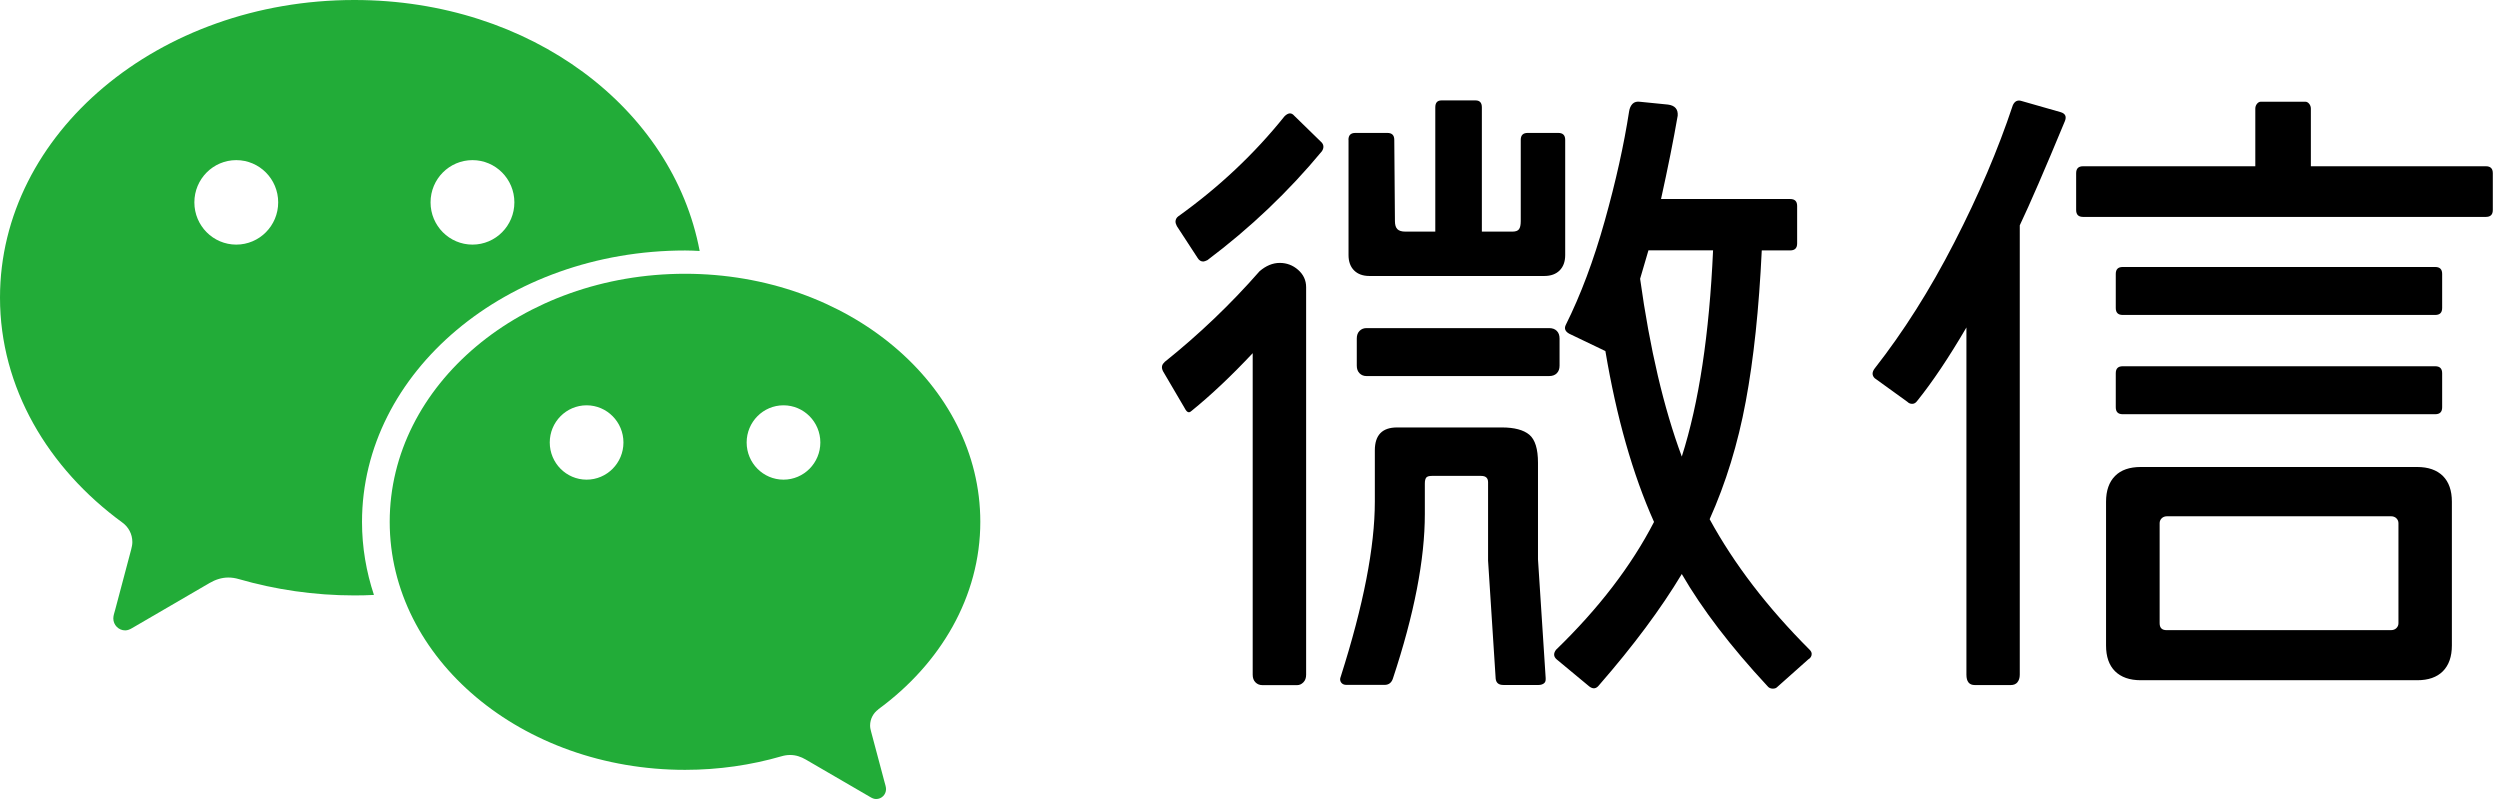
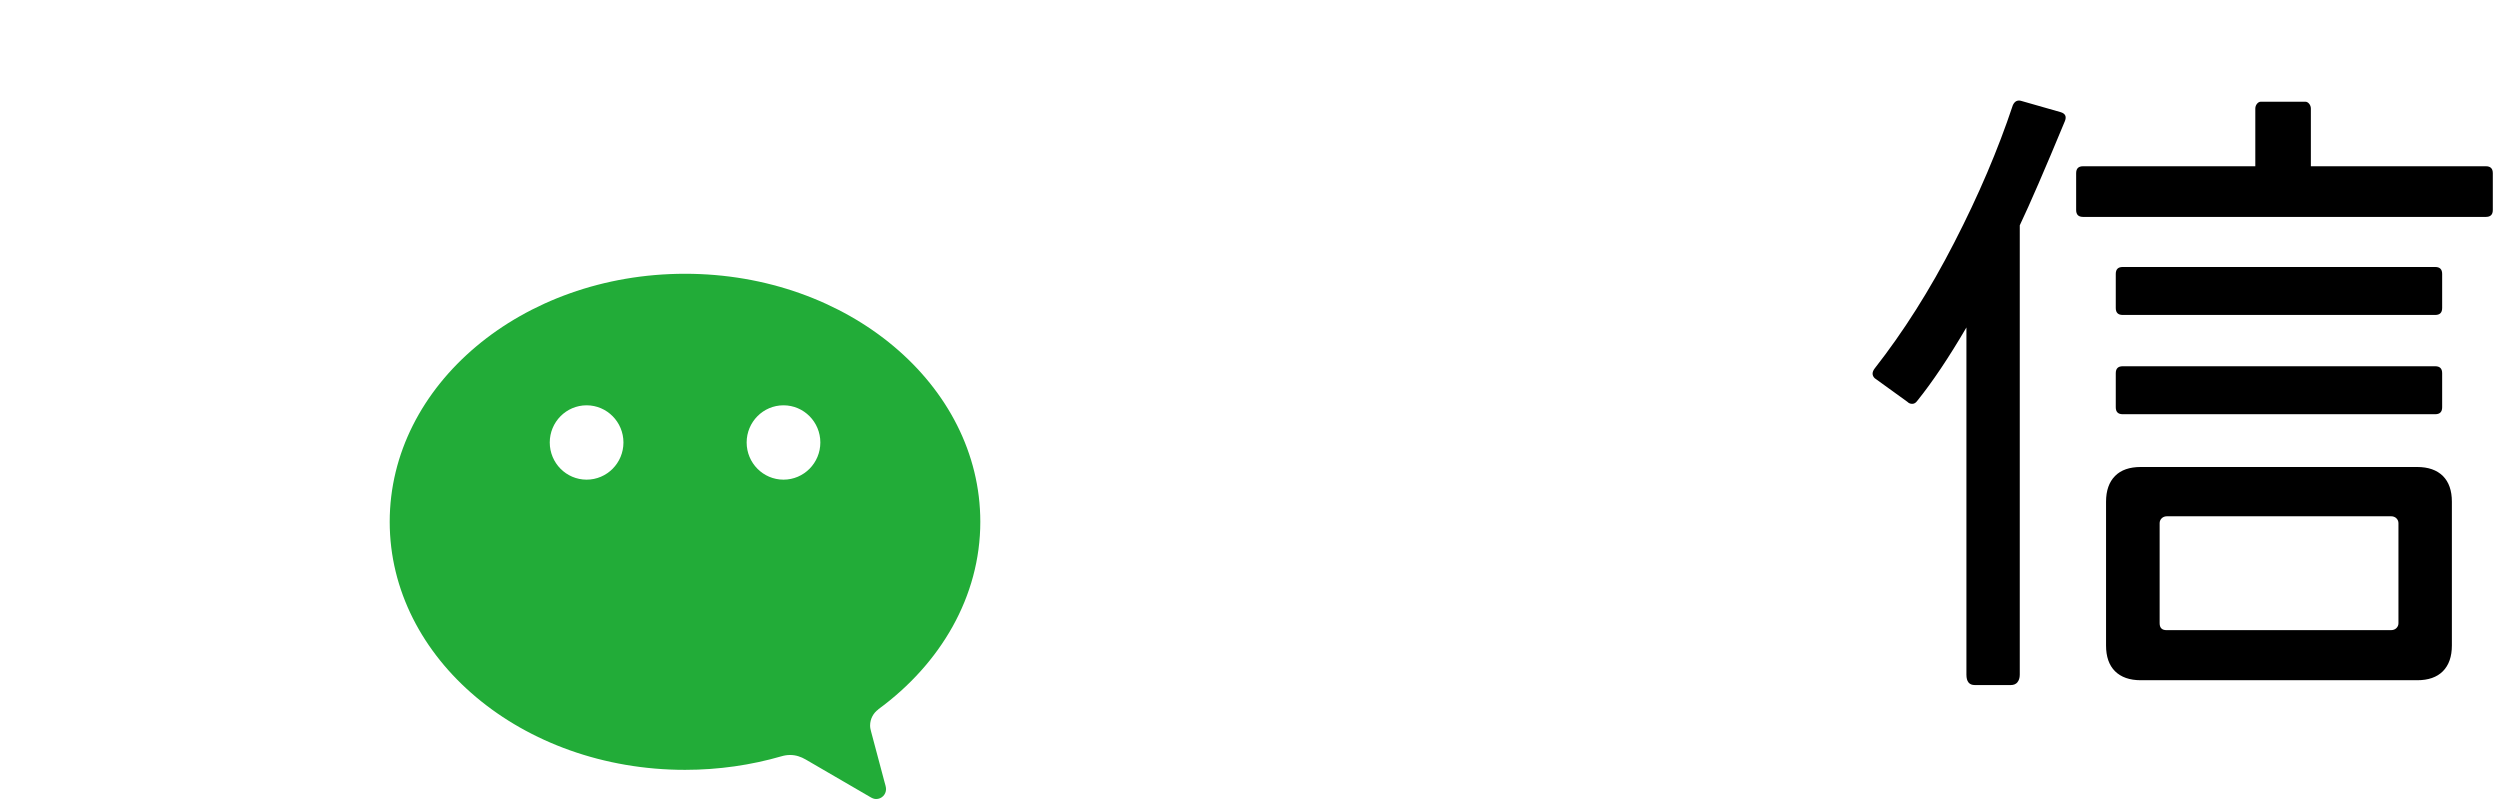
<svg xmlns="http://www.w3.org/2000/svg" viewBox="0 0 306 98" fill="none">
-   <path d="M57.83 29.94C55 29.94 52.7 27.63 52.7 24.77C52.7 21.91 55 19.6 57.83 19.6C60.66 19.6 62.96 21.91 62.96 24.77C62.96 27.63 60.66 29.94 57.83 29.94ZM28.92 29.94C26.09 29.94 23.79 27.63 23.79 24.77C23.79 21.91 26.09 19.6 28.92 19.6C31.75 19.6 34.05 21.91 34.05 24.77C34.05 27.63 31.75 29.94 28.92 29.94ZM43.37 0C19.42 0 0 16.31 0 36.43C0 47.41 5.84 57.29 14.99 63.97C15.72 64.5 16.2 65.36 16.2 66.35C16.2 66.67 16.13 66.97 16.05 67.28C15.32 70.03 14.15 74.42 14.1 74.63C14.01 74.98 13.87 75.33 13.87 75.7C13.87 76.5 14.52 77.16 15.32 77.16C15.63 77.16 15.89 77.04 16.15 76.89L25.65 71.36C26.36 70.95 27.12 70.69 27.95 70.69C28.39 70.69 28.82 70.76 29.23 70.88C33.66 72.16 38.44 72.88 43.39 72.88C44.19 72.88 44.98 72.86 45.77 72.82C44.83 69.98 44.31 66.99 44.31 63.89C44.31 45.54 62.02 30.66 83.87 30.66C84.66 30.66 84.86 30.69 85.64 30.72C82.36 13.31 65.01 0 43.37 0Z" fill="#22AC38" />
  <path d="M95.9 58.71C93.41 58.71 91.39 56.67 91.39 54.16C91.39 51.65 93.41 49.61 95.9 49.61C98.39 49.61 100.41 51.65 100.41 54.16C100.41 56.67 98.39 58.71 95.9 58.71ZM71.8 58.71C69.31 58.71 67.29 56.67 67.29 54.16C67.29 51.65 69.31 49.61 71.8 49.61C74.29 49.61 76.31 51.65 76.31 54.16C76.31 56.67 74.29 58.71 71.8 58.71ZM107.5 86.82C115.12 81.25 119.99 73.02 119.99 63.87C119.99 47.1 103.81 33.51 83.85 33.51C63.89 33.51 47.7 47.1 47.7 63.87C47.7 80.64 63.88 94.23 83.85 94.23C87.97 94.23 91.96 93.64 95.65 92.57C95.99 92.47 96.34 92.41 96.71 92.41C97.4 92.41 98.03 92.62 98.63 92.97L106.54 97.57C106.76 97.7 106.98 97.8 107.24 97.8C107.91 97.8 108.45 97.26 108.45 96.59C108.45 96.29 108.33 95.99 108.26 95.7C108.21 95.53 107.24 91.86 106.63 89.58C106.56 89.32 106.5 89.07 106.5 88.81C106.5 87.99 106.9 87.27 107.51 86.83" fill="#22AC38" />
-   <path d="M142.52 44.33C146.77 40.93 150.65 37.22 154.17 33.2C154.96 32.52 155.79 32.18 156.64 32.18C157.49 32.18 158.24 32.46 158.89 33.03C159.54 33.6 159.87 34.31 159.87 35.15V82.58C159.87 82.98 159.76 83.29 159.53 83.52C159.3 83.75 159.05 83.86 158.77 83.86H154.52C154.18 83.86 153.9 83.75 153.67 83.52C153.44 83.29 153.33 82.98 153.33 82.58V43.23C150.72 46.01 148.23 48.36 145.85 50.29C145.74 50.4 145.62 50.46 145.51 50.46C145.34 50.46 145.17 50.29 145 49.95L142.36 45.45C142.13 45 142.19 44.63 142.53 44.35L142.52 44.33ZM143.88 27.16C143.88 26.88 143.99 26.65 144.22 26.48C149.21 22.91 153.54 18.83 157.22 14.24C157.67 13.79 158.07 13.76 158.41 14.16L161.64 17.31C162.04 17.65 162.09 18.05 161.81 18.5C157.73 23.43 153.06 27.88 147.79 31.84C147.56 31.95 147.39 32.01 147.28 32.01C147 32.01 146.77 31.87 146.6 31.59L144.05 27.68C143.94 27.45 143.88 27.28 143.88 27.17V27.16ZM168.28 61.41V55.12C168.28 53.25 169.19 52.32 171 52.32H183.83C185.36 52.32 186.48 52.62 187.19 53.21C187.9 53.81 188.25 54.95 188.25 56.65V68.46L189.19 82.99V83.16C189.19 83.39 189.11 83.56 188.94 83.67C188.77 83.78 188.57 83.84 188.34 83.84H184.01C183.44 83.84 183.13 83.59 183.07 83.07L182.14 68.62V59.02C182.14 58.51 181.86 58.25 181.29 58.25H175.25C174.91 58.25 174.68 58.32 174.57 58.46C174.46 58.6 174.4 58.84 174.4 59.18V62.92C174.4 68.47 173.1 75.19 170.49 83.06C170.32 83.57 169.98 83.83 169.47 83.83H164.79C164.51 83.83 164.29 83.73 164.15 83.53C164.01 83.33 163.99 83.09 164.11 82.81C166.89 74.08 168.28 66.94 168.28 61.39V61.41ZM165.05 17.12C165.05 16.55 165.33 16.27 165.9 16.27H169.81C170.38 16.27 170.66 16.55 170.66 17.12L170.74 27.07C170.74 27.52 170.84 27.85 171.04 28.05C171.24 28.25 171.56 28.35 172.02 28.35H175.68V13.14C175.68 12.57 175.93 12.29 176.44 12.29H180.61C181.12 12.29 181.38 12.57 181.38 13.14V28.35H185.12C185.52 28.35 185.79 28.25 185.93 28.05C186.07 27.85 186.14 27.53 186.14 27.07V17.12C186.14 16.55 186.42 16.27 186.99 16.27H190.73C191.3 16.27 191.58 16.55 191.58 17.12V31.23C191.58 32.02 191.35 32.65 190.9 33.1C190.45 33.55 189.82 33.78 189.03 33.78H167.61C166.82 33.78 166.19 33.55 165.74 33.1C165.29 32.65 165.06 32.02 165.06 31.23V17.12H165.05ZM166.41 40.5C166.64 40.27 166.92 40.16 167.26 40.16H189.61C190.01 40.16 190.32 40.27 190.55 40.5C190.78 40.73 190.89 41.04 190.89 41.44V44.75C190.89 45.15 190.78 45.46 190.55 45.69C190.32 45.92 190.01 46.03 189.61 46.03H167.26C166.92 46.03 166.64 45.92 166.41 45.69C166.18 45.46 166.07 45.15 166.07 44.75V41.44C166.07 41.04 166.18 40.73 166.41 40.5ZM202.45 63.88C199.84 58.04 197.86 51.07 196.5 42.97L192.08 40.85C191.57 40.57 191.43 40.2 191.66 39.75C193.47 36.12 195.06 31.89 196.42 27.04C197.78 22.19 198.77 17.73 199.4 13.65C199.46 13.25 199.6 12.94 199.82 12.71C200.05 12.48 200.36 12.4 200.76 12.46L204.16 12.8C205.01 12.91 205.41 13.37 205.35 14.16C204.84 17.11 204.16 20.51 203.31 24.36H219.12C219.69 24.36 219.97 24.64 219.97 25.21V29.8C219.97 30.37 219.69 30.65 219.12 30.65H215.64C215.3 37.79 214.65 43.95 213.68 49.14C212.72 54.32 211.24 59.13 209.26 63.55C212.26 69.05 216.34 74.37 221.5 79.53C221.67 79.7 221.75 79.87 221.75 80.04C221.75 80.32 221.61 80.55 221.32 80.72L217.5 84.12C217.39 84.23 217.22 84.29 216.99 84.29C216.71 84.29 216.48 84.18 216.31 83.95C211.83 79.13 208.35 74.57 205.85 70.26C203.3 74.51 199.93 79.04 195.73 83.86C195.39 84.31 194.99 84.37 194.54 84.03L190.55 80.72C190.15 80.38 190.12 79.98 190.46 79.53C195.67 74.49 199.67 69.27 202.45 63.89V63.88ZM205.85 55.89C207.95 49.32 209.22 40.9 209.68 30.64H201.77L200.75 34.12C201.94 42.68 203.64 49.93 205.85 55.88V55.89Z" fill="#000" />
  <path d="M246.94 83.51C246.74 83.74 246.47 83.85 246.13 83.85H241.71C241.03 83.85 240.69 83.43 240.69 82.58V40.08C238.54 43.76 236.52 46.77 234.65 49.09C234.48 49.32 234.28 49.43 234.05 49.43C233.82 49.43 233.63 49.35 233.46 49.18L229.46 46.29C229.12 45.95 229.12 45.55 229.46 45.1C232.97 40.62 236.22 35.5 239.19 29.71C242.17 23.93 244.56 18.32 246.37 12.88C246.6 12.37 246.97 12.2 247.47 12.37L252.23 13.73C252.8 13.9 252.97 14.27 252.74 14.83C250.3 20.72 248.46 24.97 247.22 27.58V82.58C247.22 82.98 247.12 83.29 246.92 83.52L246.94 83.51ZM254.12 21.2C254.12 20.63 254.4 20.35 254.97 20.35H276.05V13.3C276.05 13.07 276.12 12.87 276.26 12.7C276.4 12.53 276.56 12.45 276.73 12.45H282.17C282.34 12.45 282.5 12.53 282.64 12.7C282.78 12.87 282.85 13.07 282.85 13.3V20.35H304.27C304.84 20.35 305.12 20.63 305.12 21.2V25.7C305.12 26.27 304.84 26.55 304.27 26.55H254.97C254.4 26.55 254.12 26.27 254.12 25.7V21.2ZM257.78 61.41C257.78 60.05 258.15 59 258.88 58.26C259.61 57.52 260.67 57.16 262.03 57.16H295.86C297.22 57.16 298.27 57.53 299.01 58.26C299.75 59 300.11 60.05 300.11 61.41V79.01C300.11 80.37 299.74 81.42 299.01 82.16C298.27 82.9 297.22 83.26 295.86 83.26H262.03C260.67 83.26 259.62 82.89 258.88 82.16C258.14 81.42 257.78 80.37 257.78 79.01V61.41ZM258.97 33.53C258.97 32.96 259.25 32.68 259.82 32.68H298.07C298.64 32.68 298.92 32.96 298.92 33.53V37.7C298.92 38.27 298.64 38.55 298.07 38.55H259.82C259.25 38.55 258.97 38.27 258.97 37.7V33.53ZM258.97 45.68C258.97 45.11 259.25 44.83 259.82 44.83H298.07C298.64 44.83 298.92 45.11 298.92 45.68V49.85C298.92 50.42 298.64 50.7 298.07 50.7H259.82C259.25 50.7 258.97 50.42 258.97 49.85V45.68ZM265.18 77.13H292.64C292.92 77.13 293.15 77.05 293.32 76.88C293.49 76.71 293.57 76.51 293.57 76.28V64.04C293.57 63.81 293.49 63.61 293.32 63.44C293.15 63.27 292.92 63.19 292.64 63.19H265.27C264.99 63.19 264.76 63.27 264.59 63.44C264.42 63.61 264.34 63.81 264.34 64.04V76.28C264.34 76.85 264.62 77.13 265.19 77.13H265.18Z" fill="#000" />
</svg>